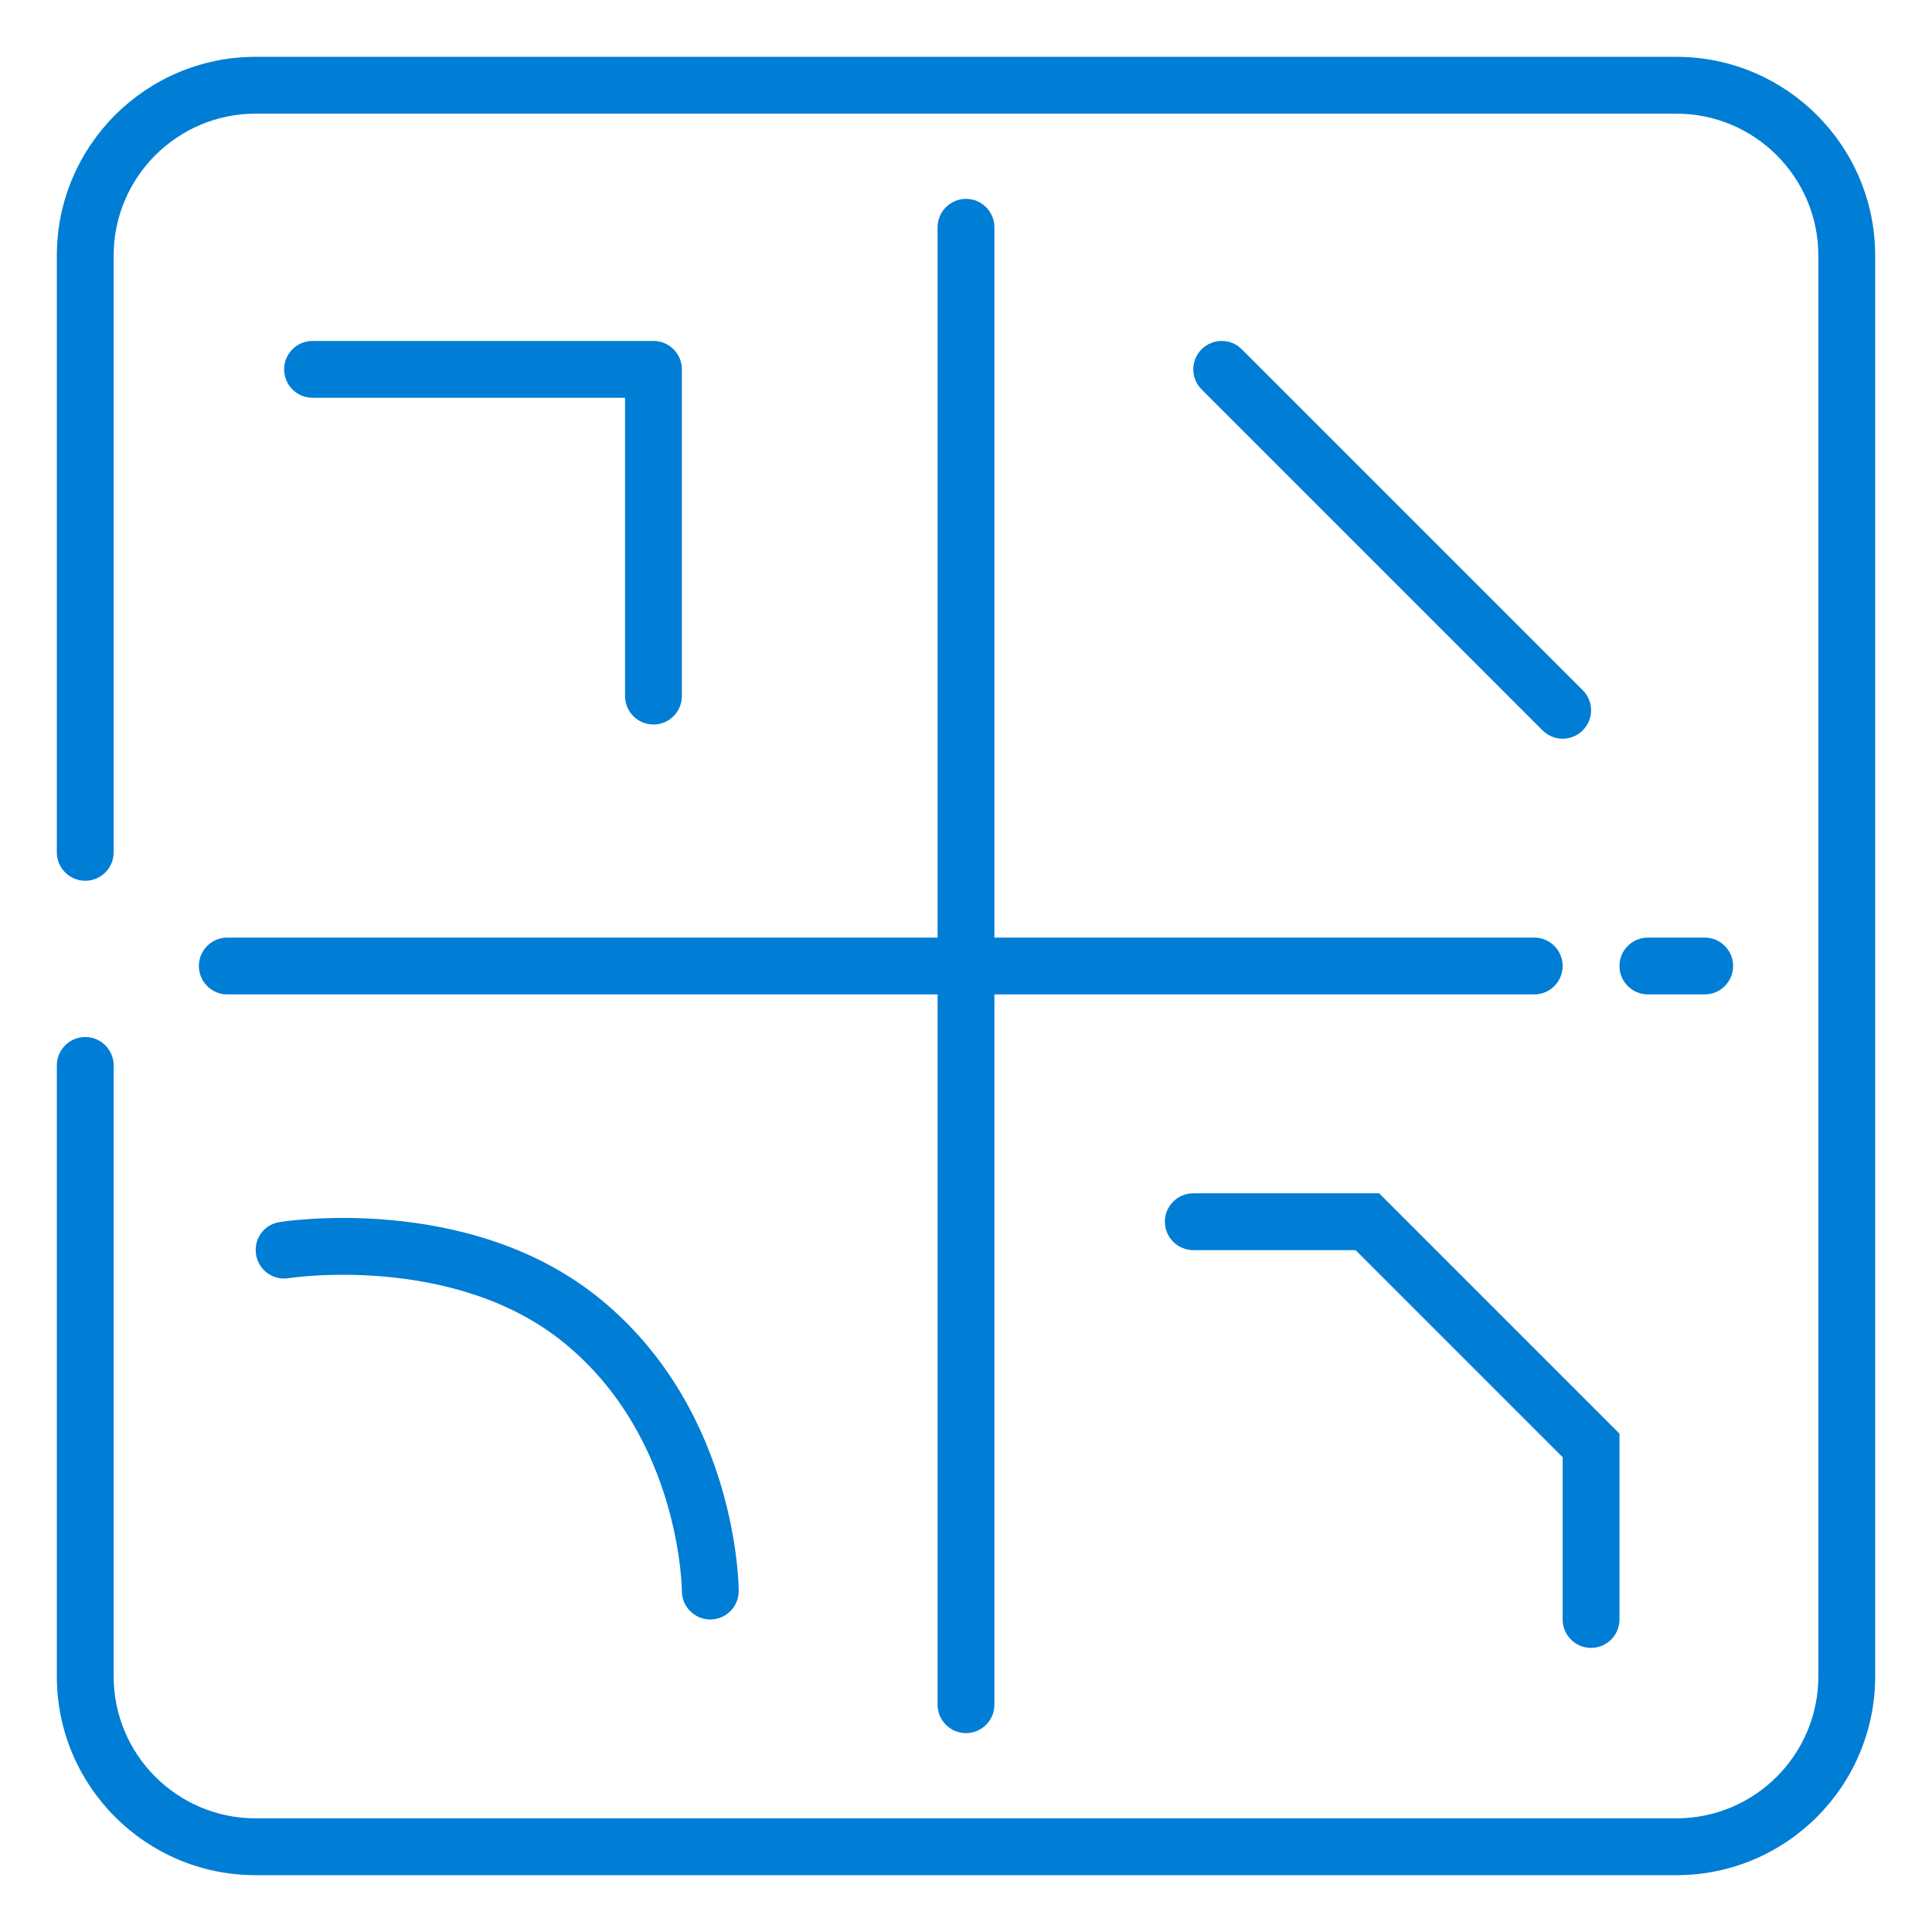
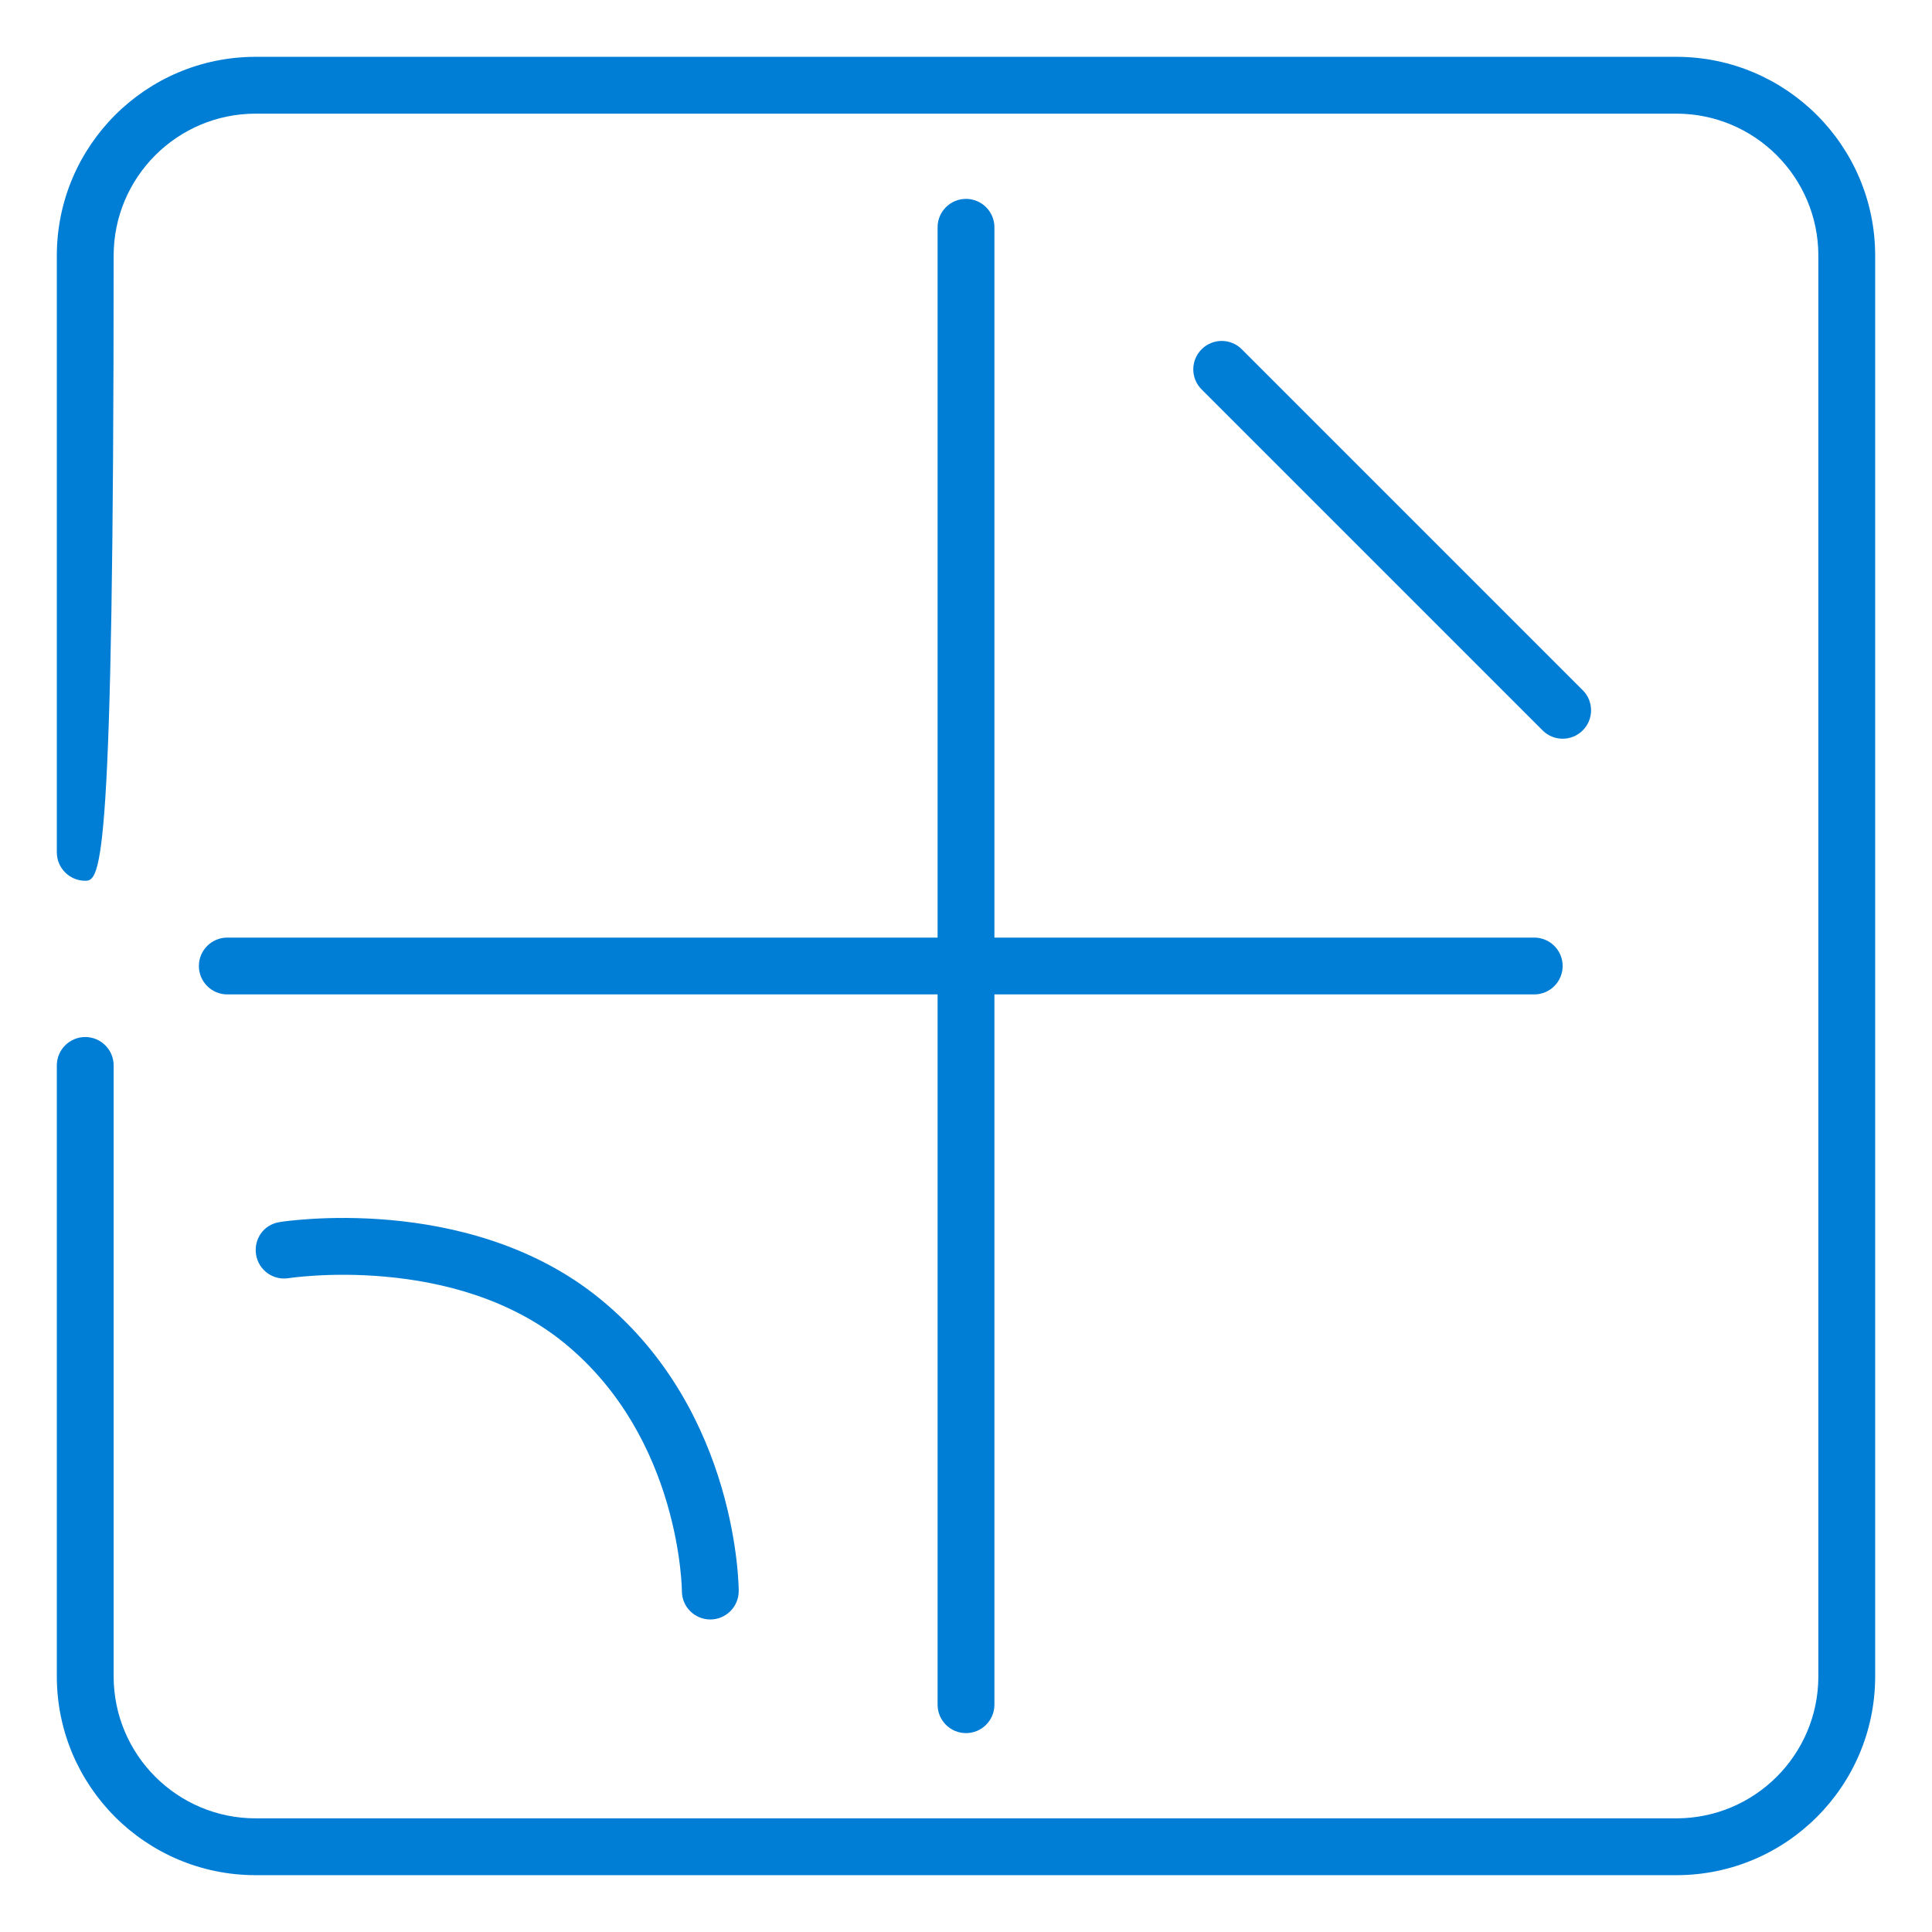
<svg xmlns="http://www.w3.org/2000/svg" width="68" height="68" viewBox="0 0 68 68" fill="none">
-   <path d="M2 9C2 5.134 5.134 2 9 2H59C62.866 2 66 5.134 66 9V59C66 62.866 62.866 66 59 66H9C5.134 66 2 62.866 2 59V37.5C2 36.948 2.448 36.5 3 36.5C3.552 36.5 4 36.948 4 37.5V59C4 61.761 6.239 64 9 64H59C61.761 64 64 61.761 64 59V9C64 6.239 61.761 4 59 4H9C6.239 4 4 6.239 4 9V30C4 30.552 3.552 31 3 31C2.448 31 2 30.552 2 30V9Z" fill="#007DD4" />
+   <path d="M2 9C2 5.134 5.134 2 9 2H59C62.866 2 66 5.134 66 9V59C66 62.866 62.866 66 59 66H9C5.134 66 2 62.866 2 59V37.5C2 36.948 2.448 36.5 3 36.5C3.552 36.5 4 36.948 4 37.5V59C4 61.761 6.239 64 9 64H59C61.761 64 64 61.761 64 59V9C64 6.239 61.761 4 59 4H9C6.239 4 4 6.239 4 9C4 30.552 3.552 31 3 31C2.448 31 2 30.552 2 30V9Z" fill="#007DD4" />
  <path d="M33 8C33 7.448 33.448 7 34 7C34.552 7 35 7.448 35 8V33H54C54.552 33 55 33.448 55 34C55 34.552 54.552 35 54 35H35V60C35 60.552 34.552 61 34 61C33.448 61 33 60.552 33 60V35L8 35C7.448 35 7 34.552 7 34C7 33.448 7.448 33 8 33L33 33V8Z" fill="#007DD4" />
-   <path d="M58 33C57.448 33 57 33.448 57 34C57 34.552 57.448 35 58 35H60C60.552 35 61 34.552 61 34C61 33.448 60.552 33 60 33H58Z" fill="#007DD4" />
-   <path d="M10 13C10 12.448 10.448 12 11 12H23C23.552 12 24 12.448 24 13V24.5C24 25.052 23.552 25.5 23 25.5C22.448 25.5 22 25.052 22 24.5V14H11C10.448 14 10 13.552 10 13Z" fill="#007DD4" />
  <path d="M43.707 12.293C43.317 11.902 42.683 11.902 42.293 12.293C41.902 12.683 41.902 13.317 42.293 13.707L54.293 25.707C54.683 26.098 55.317 26.098 55.707 25.707C56.098 25.317 56.098 24.683 55.707 24.293L43.707 12.293Z" fill="#007DD4" />
-   <path d="M42 42C41.448 42 41 42.448 41 43C41 43.552 41.448 44 42 44H47.711L55 51.289V57C55 57.552 55.448 58 56 58C56.552 58 57 57.552 57 57V50.461L48.539 42H42Z" fill="#007DD4" />
  <path d="M9.013 44.159C8.925 43.613 9.28 43.105 9.825 43.017C9.843 43.014 9.858 43.012 9.873 43.009C9.96 42.995 9.993 42.99 10.162 42.97C10.356 42.948 10.634 42.921 10.979 42.9C11.668 42.859 12.63 42.842 13.735 42.941C15.928 43.138 18.778 43.799 21.133 45.726C23.587 47.734 24.798 50.311 25.397 52.349C25.697 53.371 25.847 54.27 25.923 54.917C25.961 55.242 25.98 55.505 25.99 55.69C25.995 55.783 25.997 55.856 25.999 55.908C25.999 55.935 26 55.956 26 55.971L26 55.99L26 55.996L26 55.998V56C26 56.552 25.552 57 25 57C24.448 57 24.001 56.553 24 56.002L24 56.001L24 55.995L23.999 55.959C23.998 55.924 23.997 55.869 23.993 55.796C23.985 55.648 23.969 55.428 23.936 55.149C23.871 54.591 23.74 53.806 23.478 52.913C22.952 51.121 21.913 48.948 19.867 47.274C17.944 45.701 15.544 45.112 13.556 44.934C12.571 44.845 11.711 44.86 11.099 44.897C10.794 44.915 10.552 44.939 10.39 44.957C10.309 44.967 10.248 44.975 10.208 44.98L10.166 44.986L10.158 44.987C9.613 45.075 9.1 44.704 9.013 44.159Z" fill="#007DD4" />
</svg>